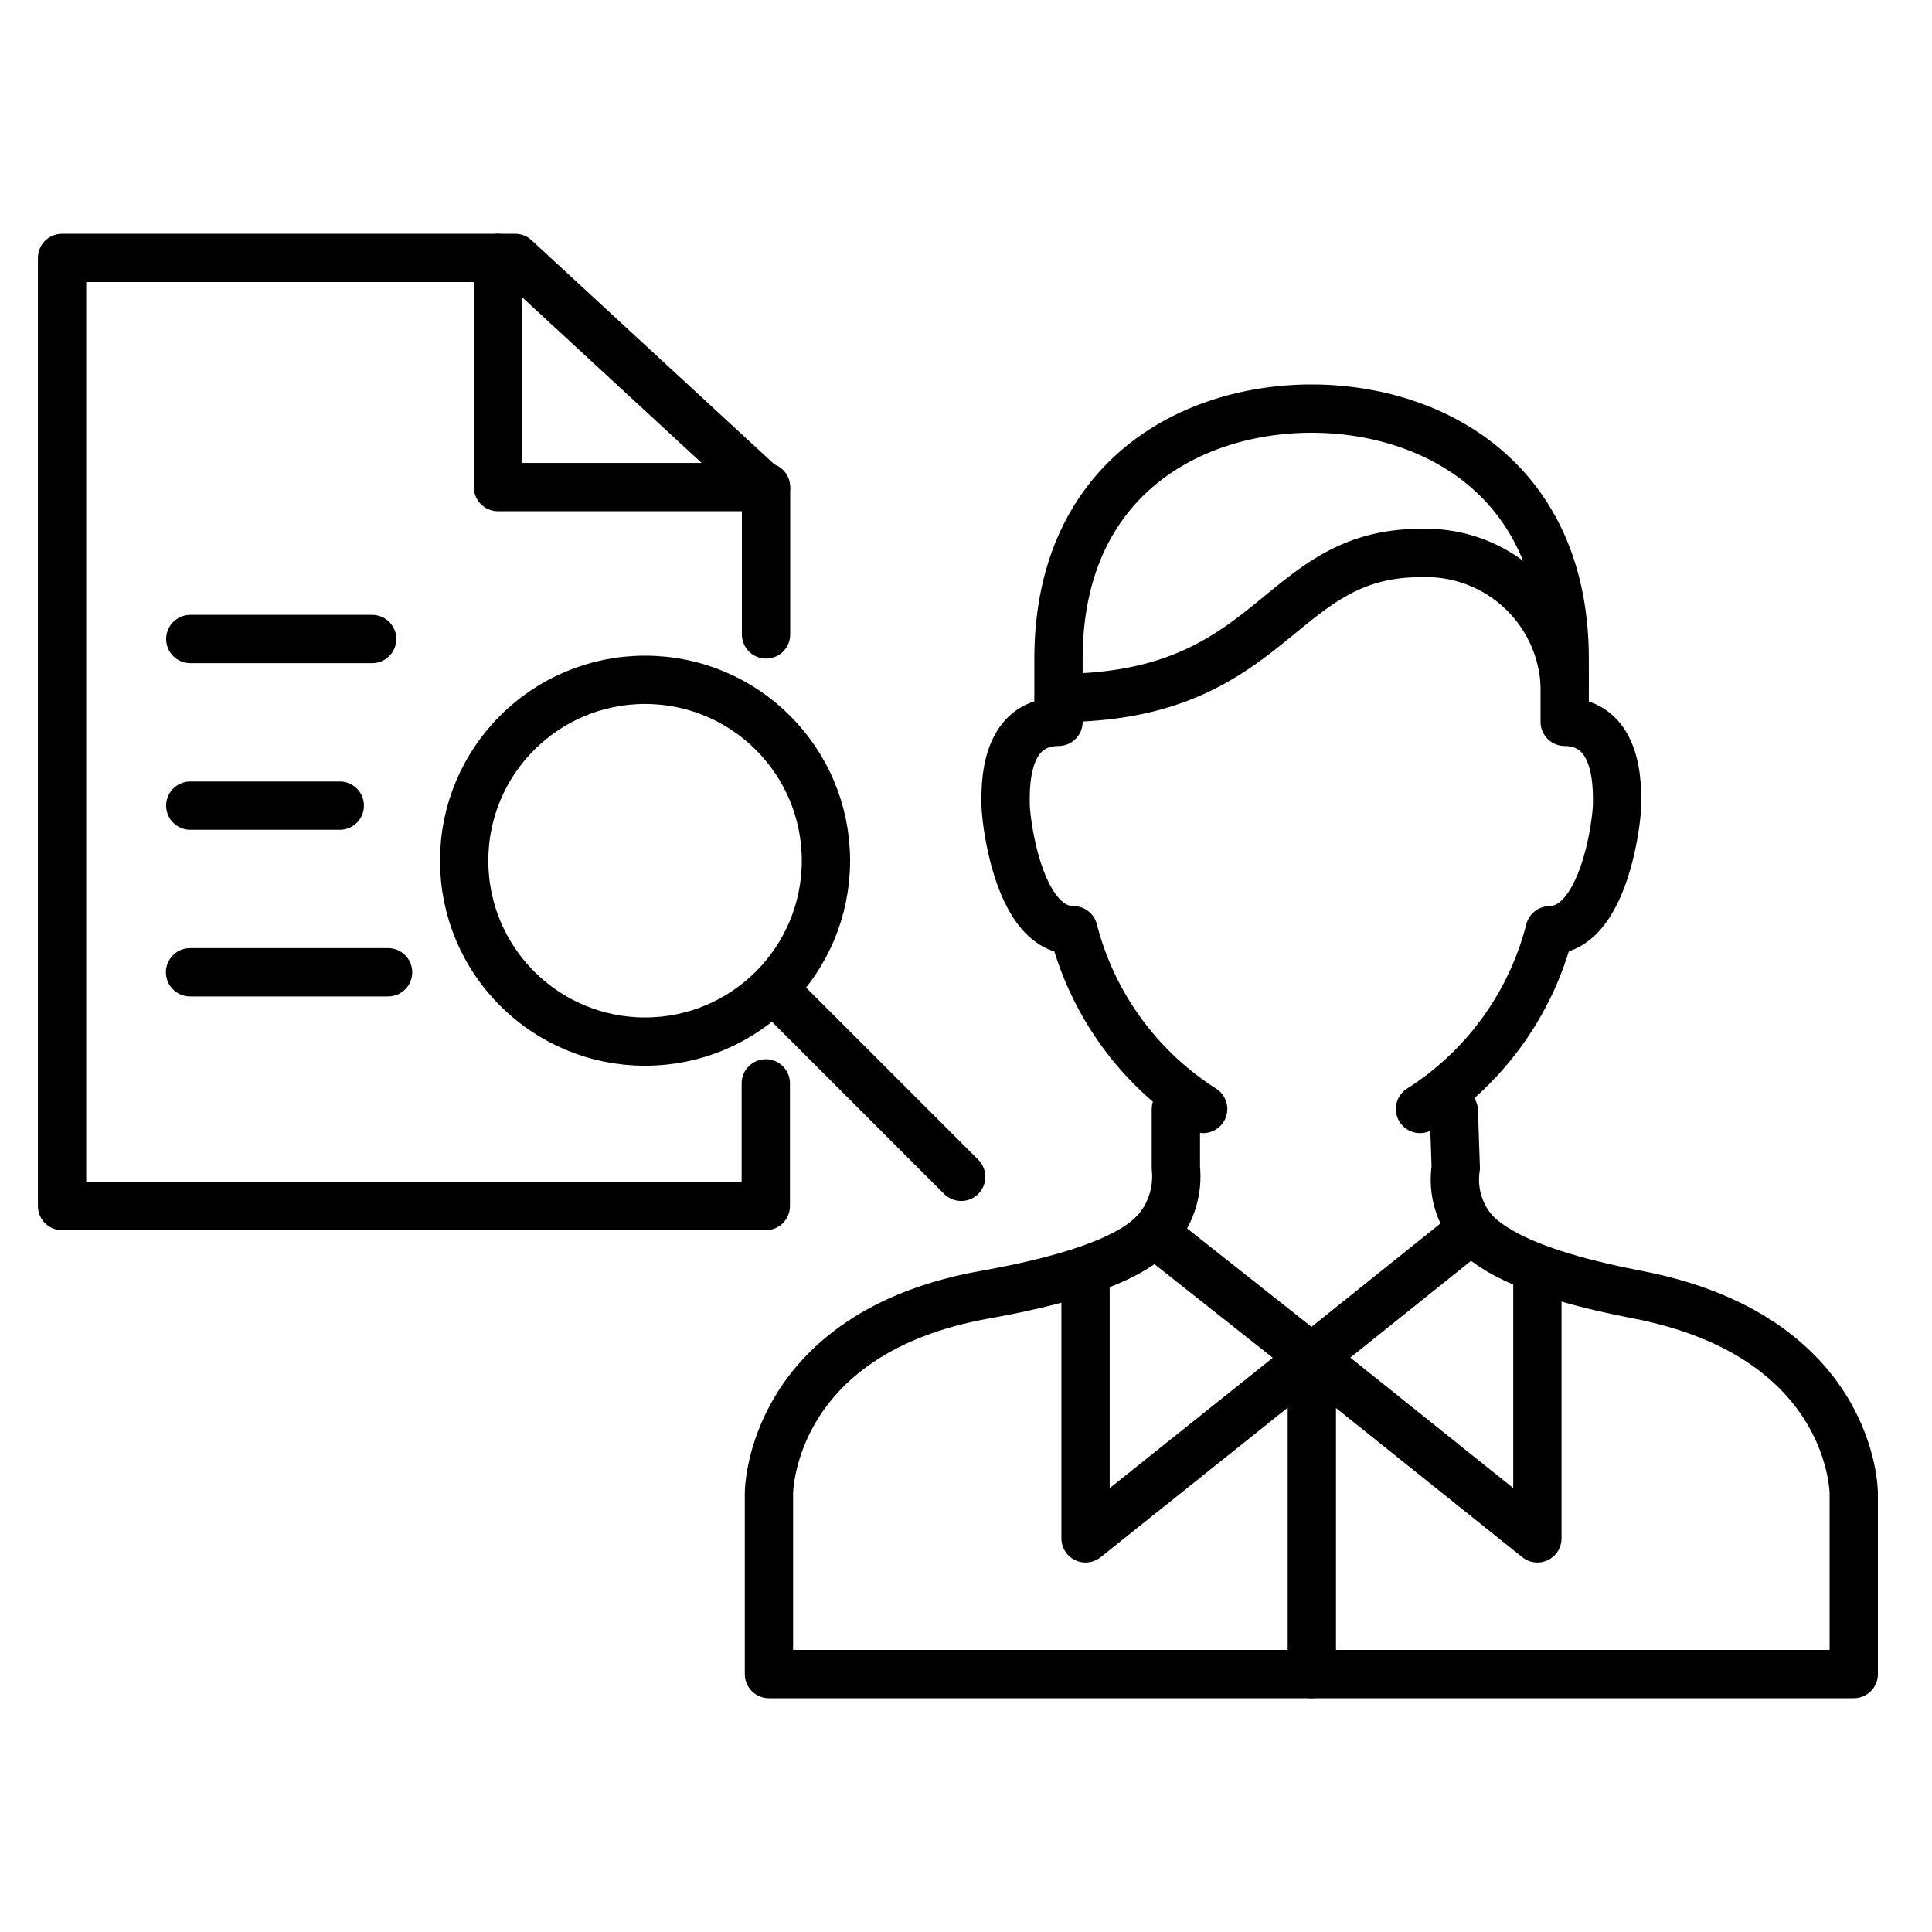
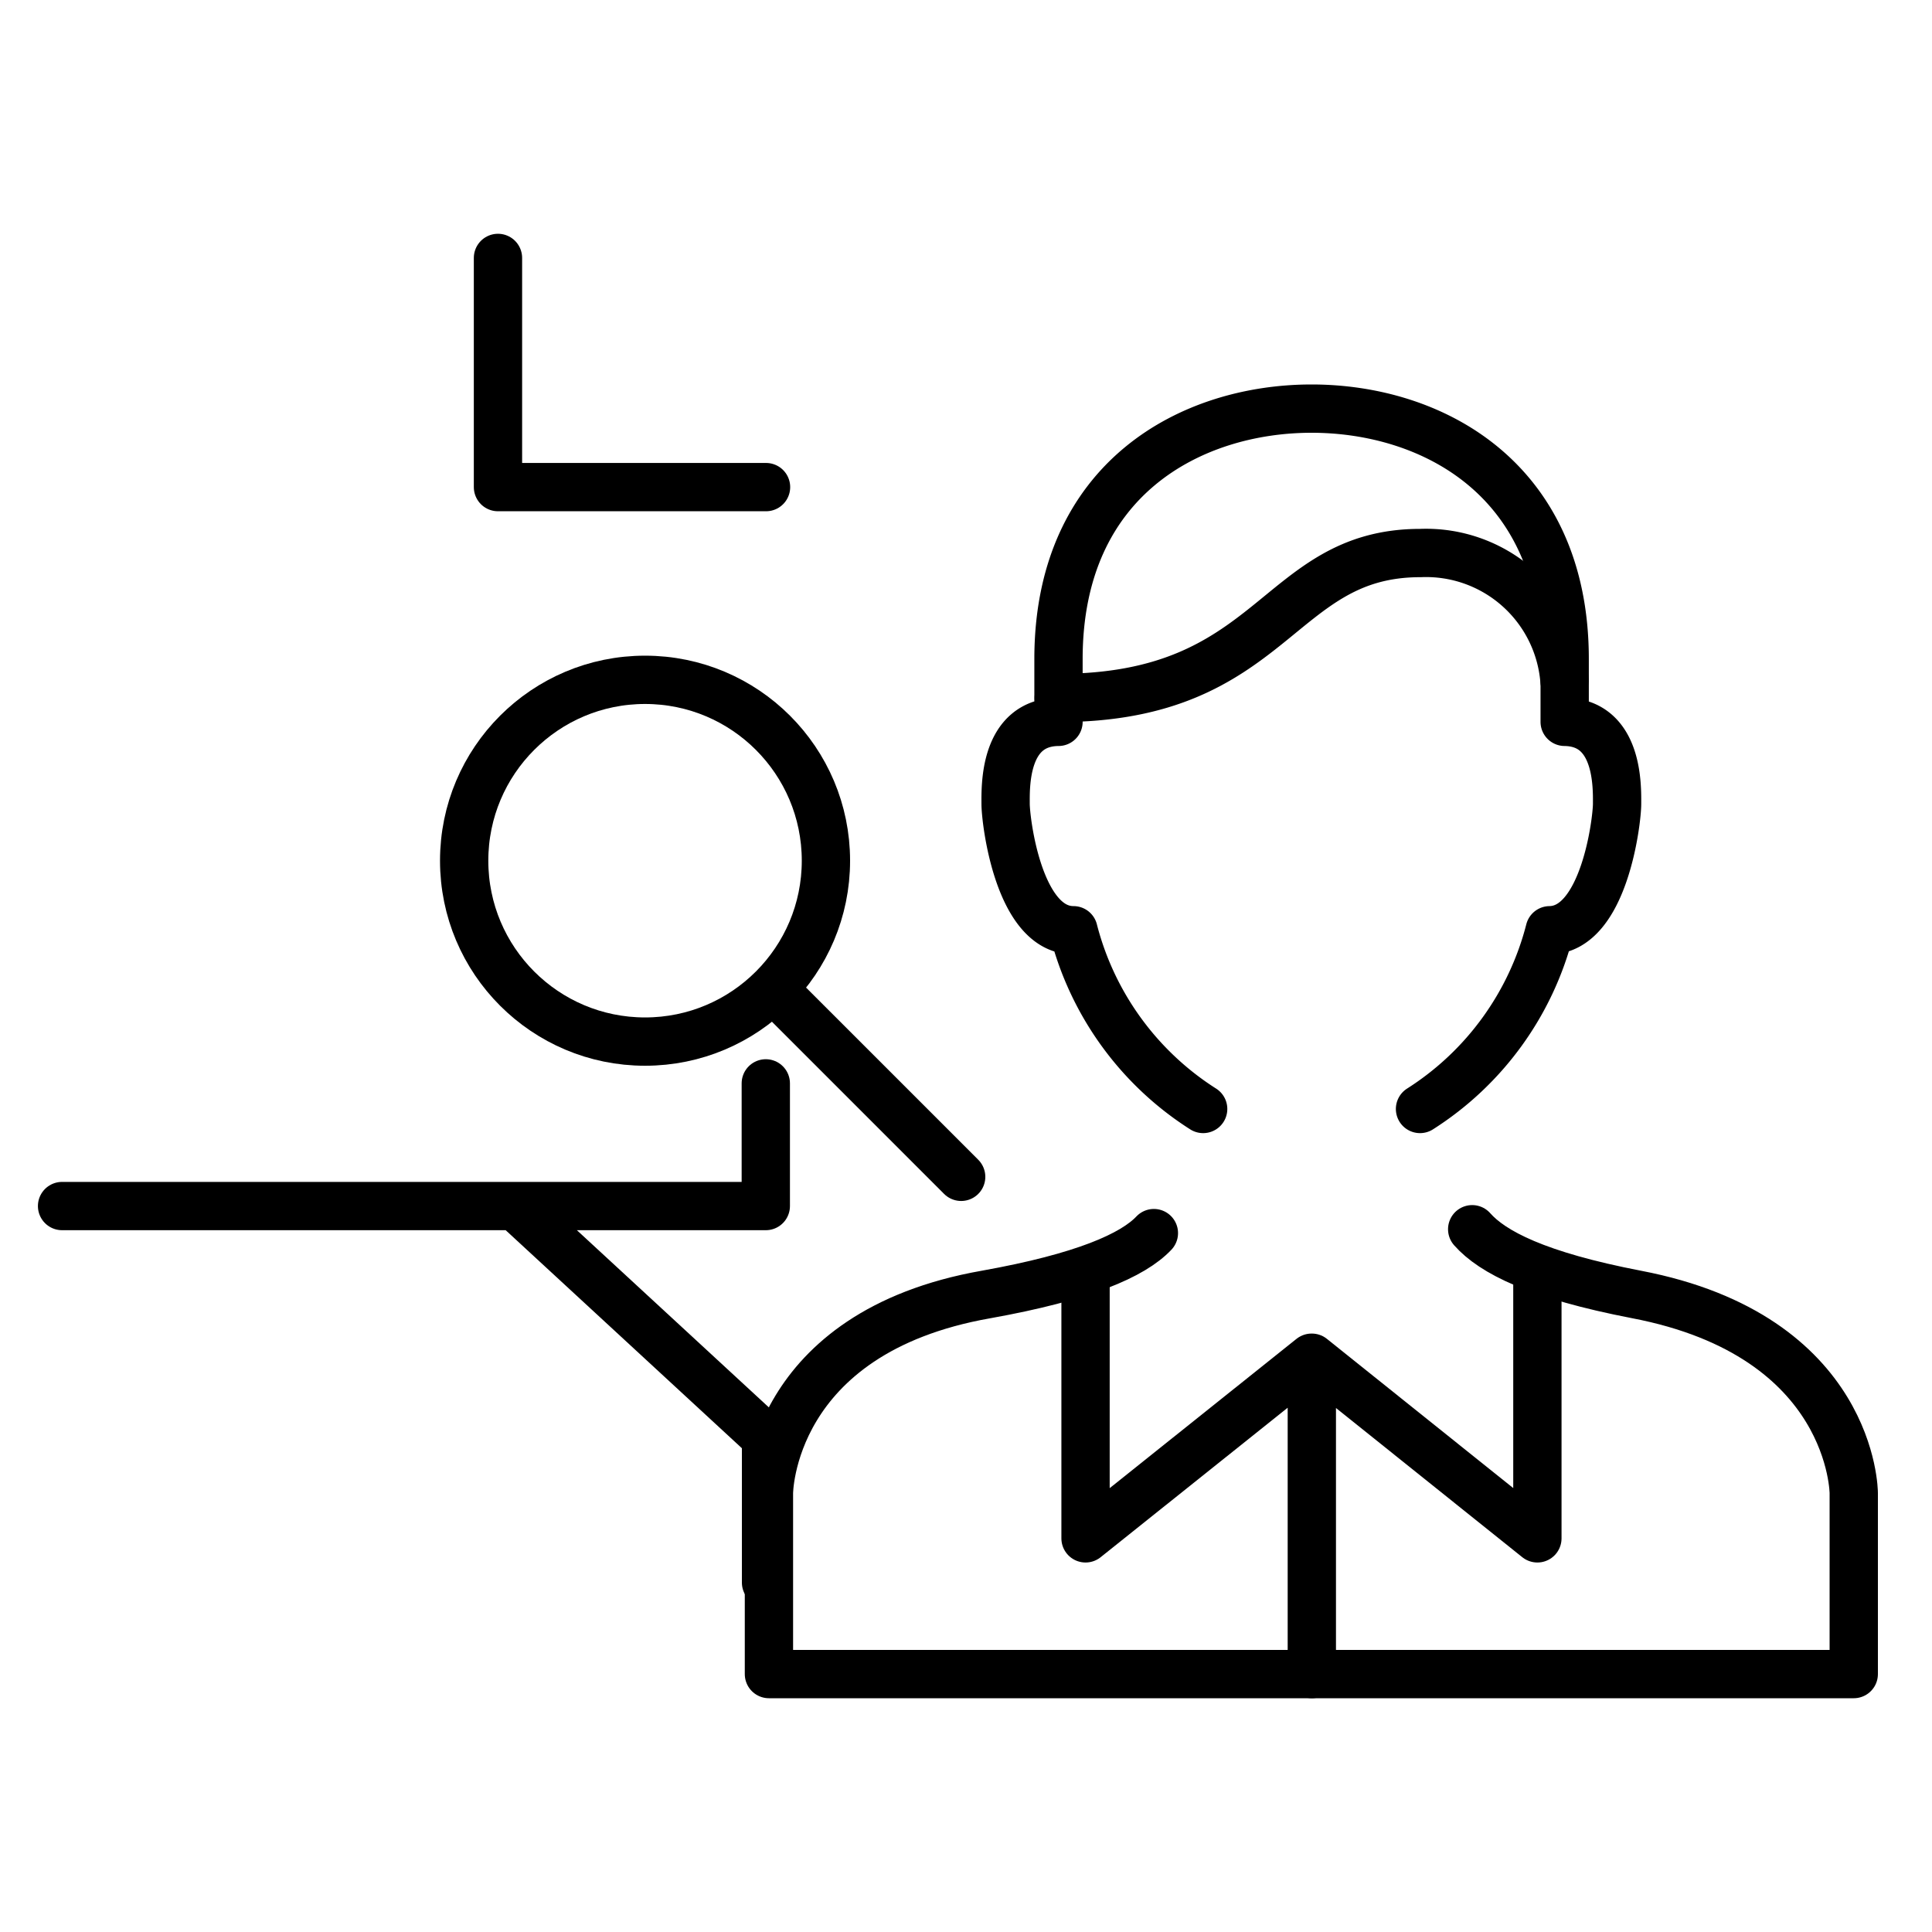
<svg xmlns="http://www.w3.org/2000/svg" viewBox="0 0 80 80">
  <path data-name="80" fill="none" d="M0 0h80v80H0z" />
  <g data-name="グループ 11007" fill="none" stroke="currentColor" stroke-linecap="round" stroke-linejoin="round" stroke-width="2">
    <g transform="translate(19.22 28.15)" stroke-miterlimit="10">
      <path d="m13 13 7.58 7.58" />
      <circle cx="7.49" cy="7.49" r="7.49" />
    </g>
-     <path data-name="パス 24442" d="M31.71 44.86v5.08H2.57V10.68h18.76l10.39 9.59v6" />
+     <path data-name="パス 24442" d="M31.71 44.86v5.08H2.57h18.76l10.39 9.59v6" />
    <path data-name="layer2" d="M20.62 10.68v9.49h11.1" stroke-miterlimit="10" />
-     <path data-name="layer1" d="M7.88 26.46h7.53m-7.53 6.9h6.19m-6.2 6.9h8.2" stroke-miterlimit="10" />
    <g stroke-miterlimit="10">
      <path data-name="layer1" d="M54.31 16.92c-4.96 0-10.48 2.88-10.48 10.37v2.6c-2.28.02-2.19 2.72-2.19 3.4s.53 5.23 2.81 5.23a12.43 12.43 0 0 0 5.37 7.4m8.98 0a12.42 12.42 0 0 0 5.37-7.4c2.26-.03 2.79-4.55 2.79-5.23s.08-3.37-2.17-3.4v-2.6c0-7.49-5.52-10.37-10.48-10.37" />
      <path data-name="layer1" d="M43.84 28.9c8.98 0 8.98-6 14.97-6a5.75 5.75 0 0 1 5.97 5.27" />
      <path data-name="layer2" d="m54.31 56.22-9.36 7.48V52.63m9.37 3.59 9.34 7.48V52.55m-9.34 3.67v13.1" />
      <path data-name="layer2" d="M47.78 51.06c-.87.92-2.92 1.82-6.94 2.54-9 1.58-9 8.23-9 8.23v7.49h44.92v-7.49s0-6.51-9-8.23c-4.1-.79-5.96-1.75-6.8-2.7" />
-       <path data-name="layer1" d="M48.69 45.93v2.43a3.46 3.46 0 0 1-.9 2.7l6.52 5.16 6.65-5.33a3.27 3.27 0 0 1-.68-2.53L60.2 46" />
    </g>
  </g>
</svg>